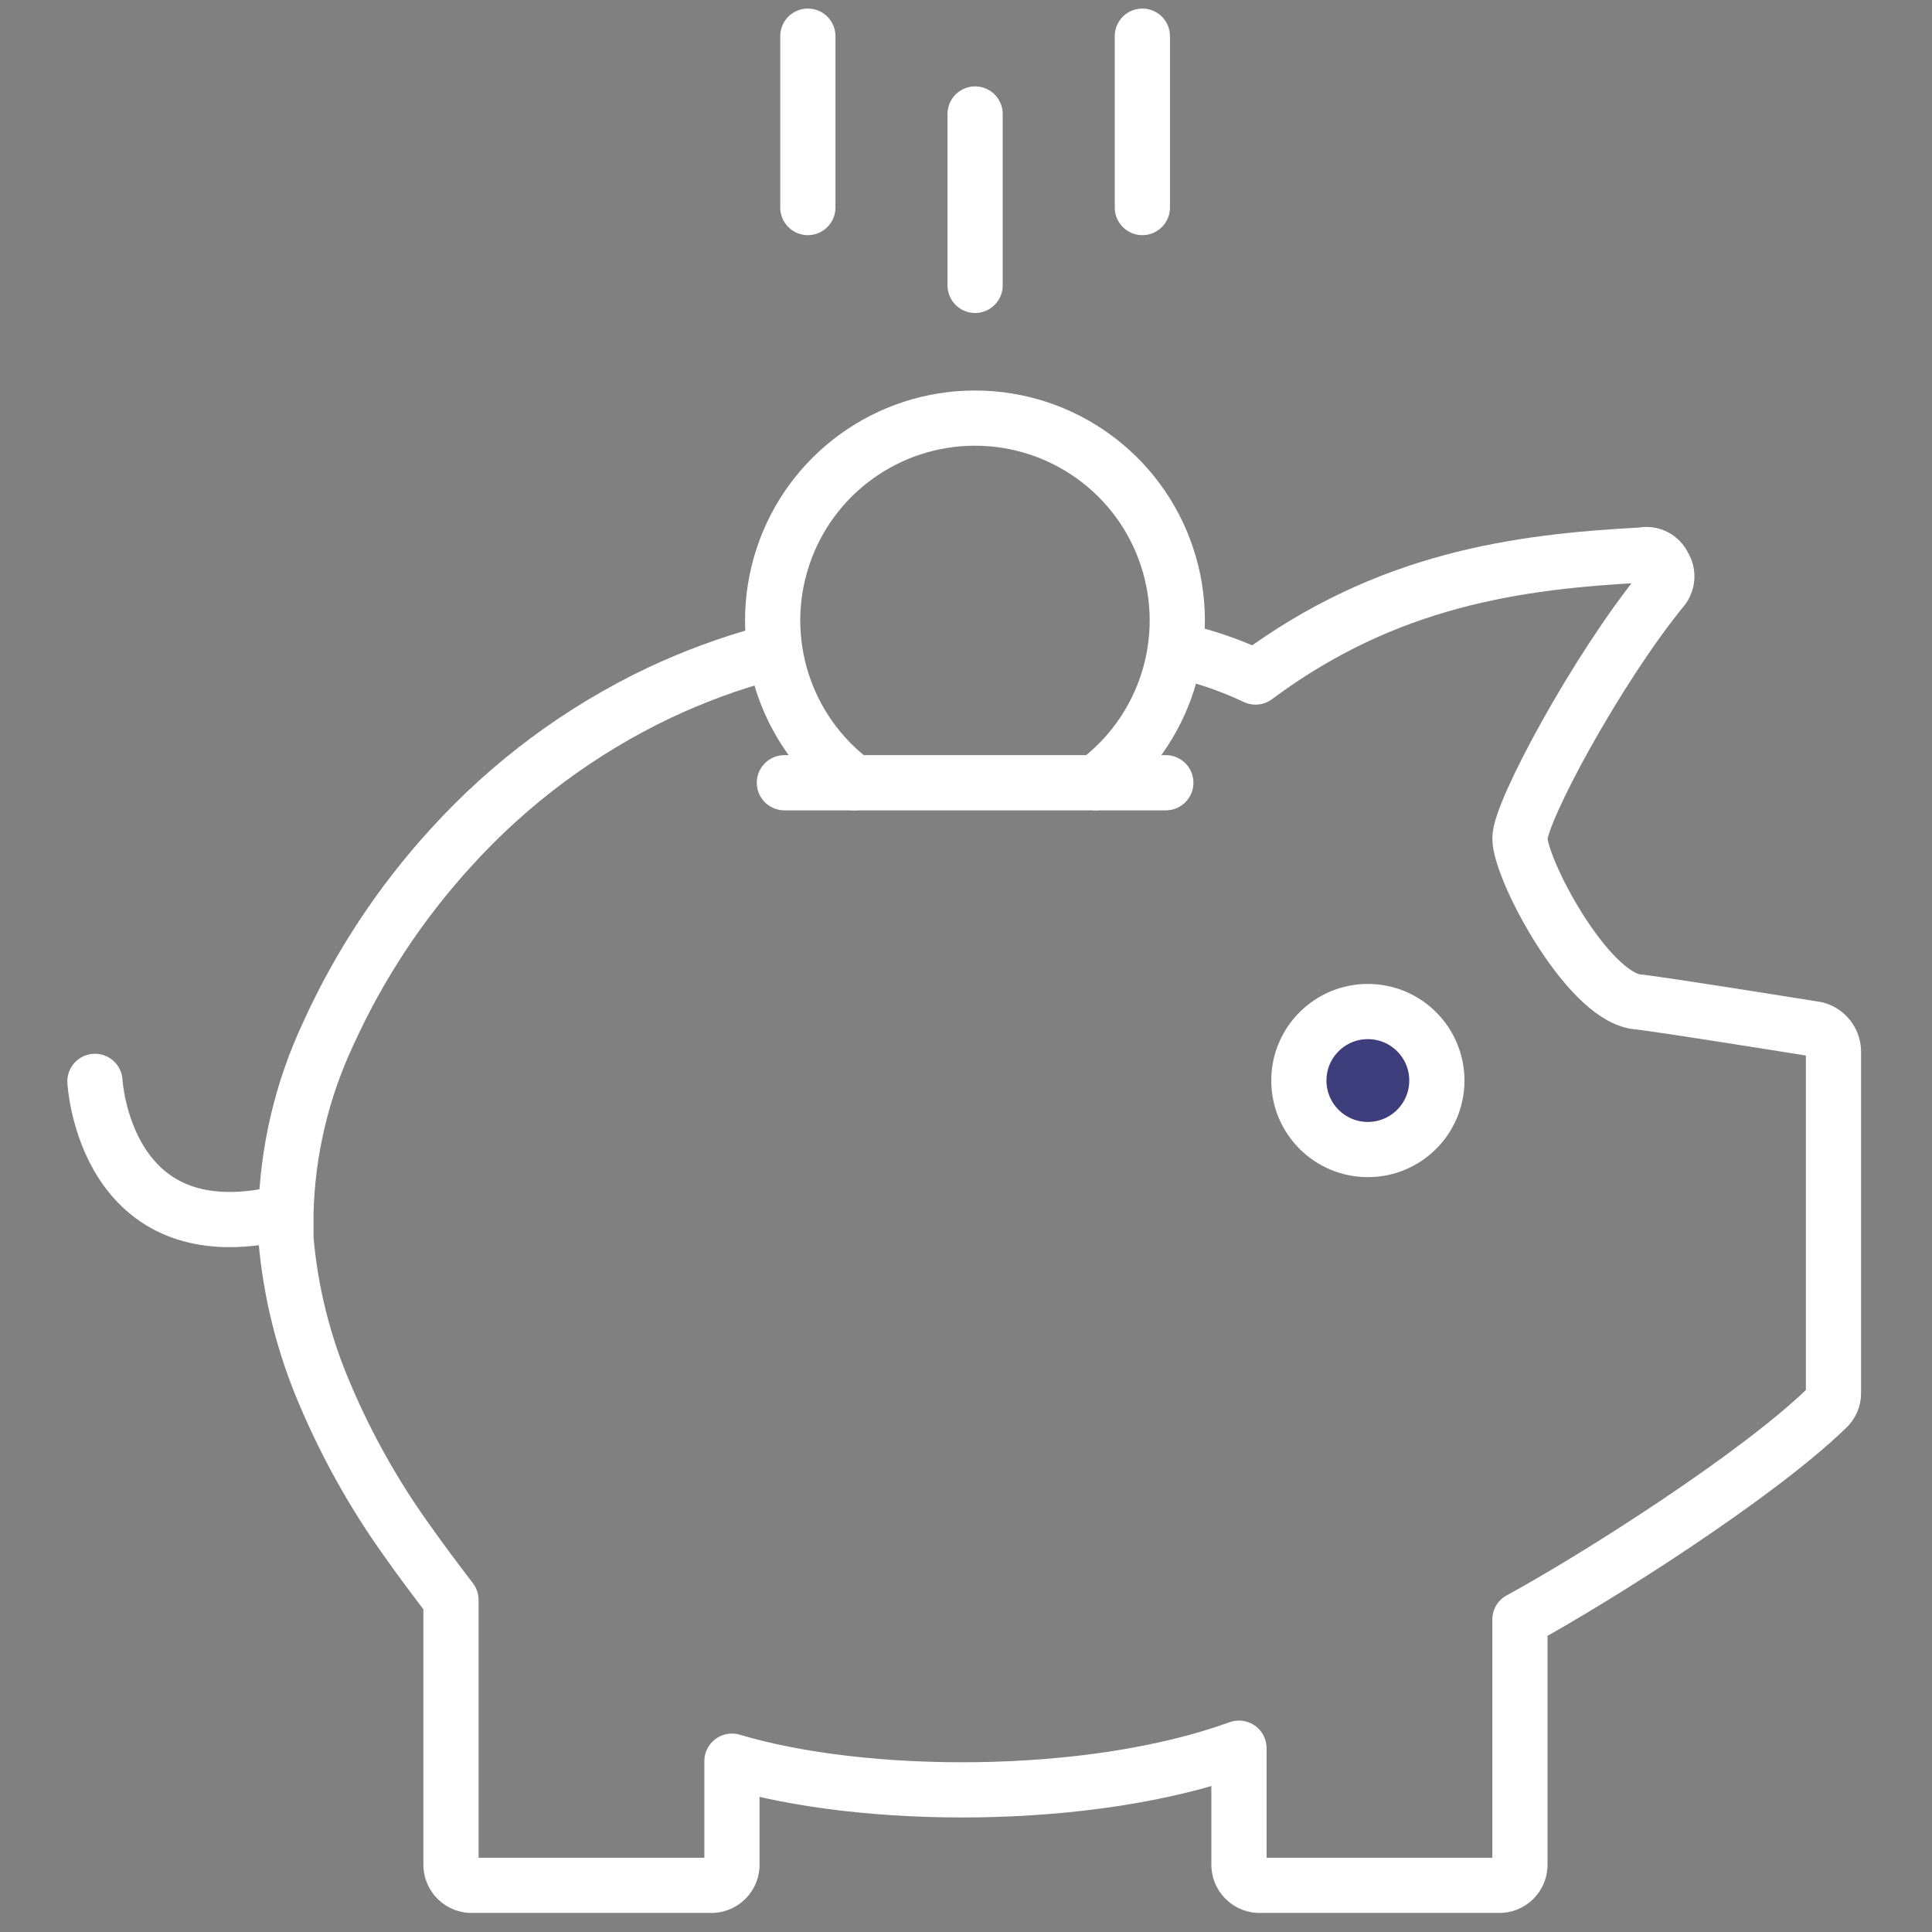
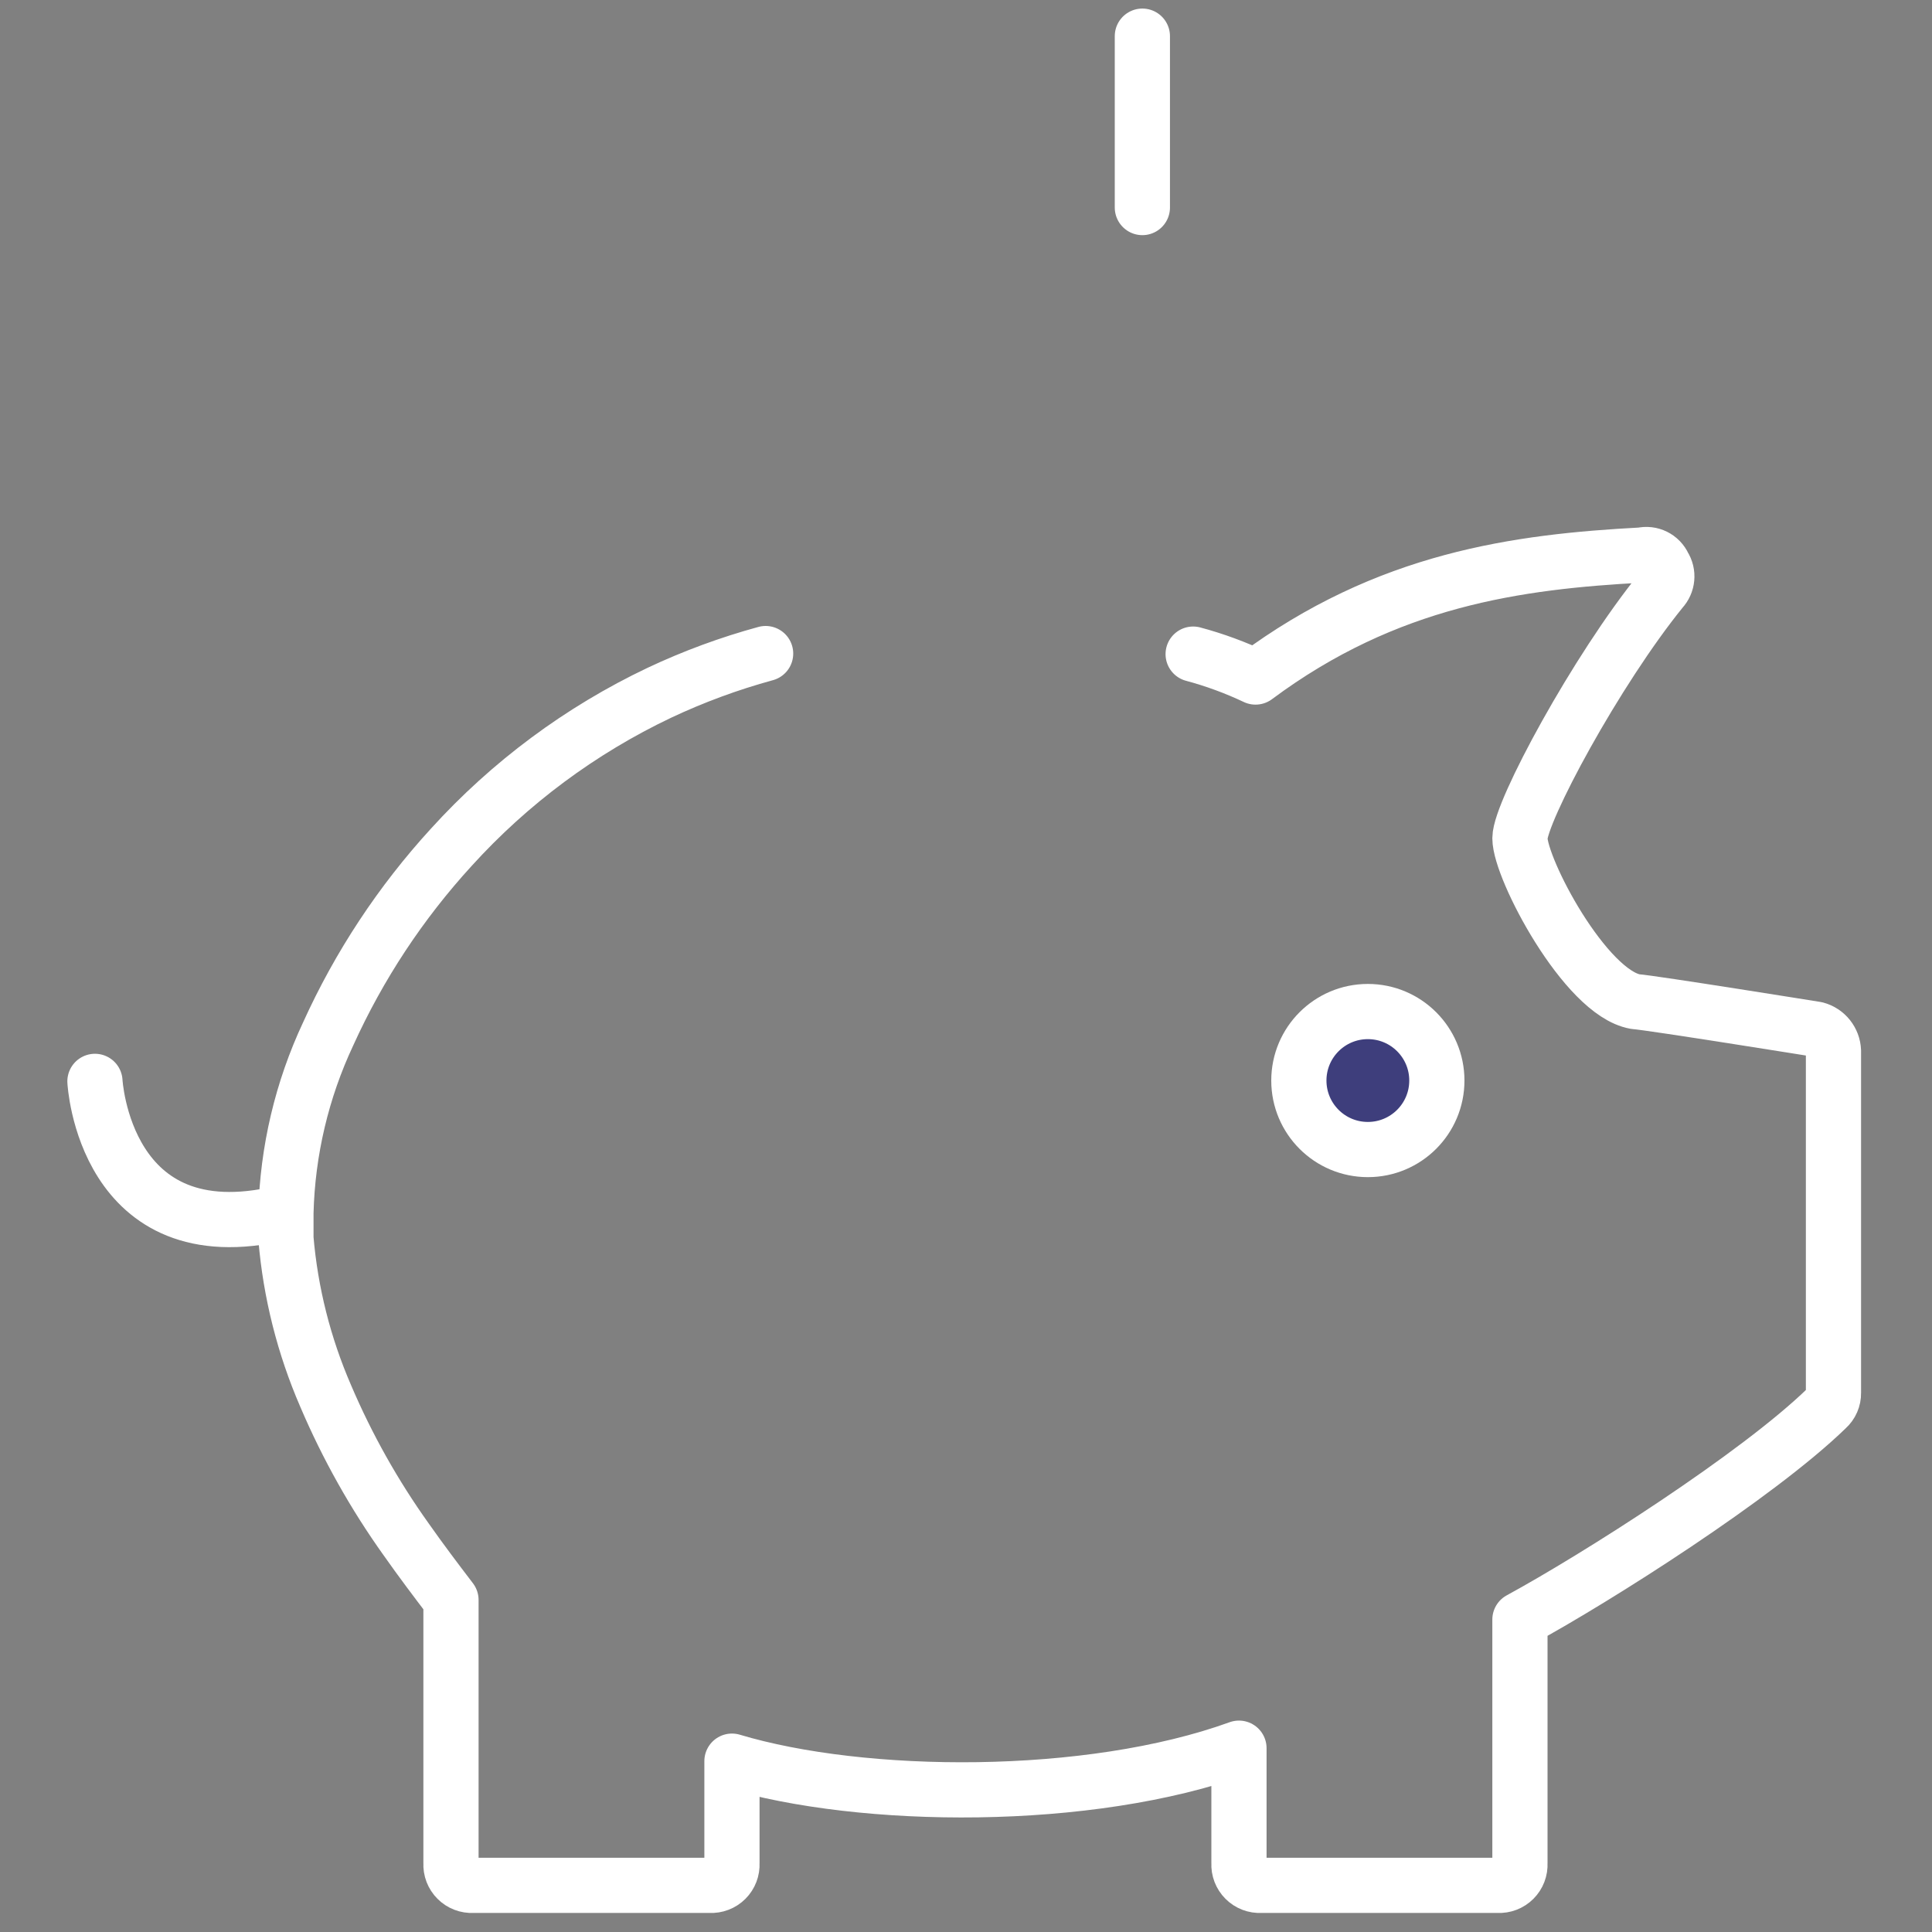
<svg xmlns="http://www.w3.org/2000/svg" width="70" height="70" viewBox="0 0 70 70">
  <rect x="0" y="0" width="70" height="70" fill="#808080" stroke="none" />
  <path id="Trac" fill="#3e3e7c" stroke="#ffffff" stroke-width="2" stroke-linecap="round" stroke-linejoin="round" d="M 49.56 41.65 C 50.941 41.65 52.06 40.531 52.06 39.15 C 52.06 37.769 50.941 36.65 49.56 36.65 C 48.179 36.65 47.06 37.769 47.06 39.15 C 47.06 40.531 48.179 41.65 49.56 41.65 Z" />
  <path id="path1" fill="none" stroke="#ffffff" stroke-width="2" stroke-linecap="round" stroke-linejoin="round" d="M 3.44 39.18 C 3.44 39.18 3.77 45.47 10.19 43.95" />
-   <path id="path2" fill="none" stroke="#ffffff" stroke-width="2" stroke-linecap="round" stroke-linejoin="round" d="M 35.33 10.34 L 35.33 4.13" />
  <path id="path3" fill="none" stroke="#ffffff" stroke-width="2" stroke-linecap="round" stroke-linejoin="round" d="M 41.39 7.52 L 41.39 1.31" />
-   <path id="path4" fill="none" stroke="#ffffff" stroke-width="2" stroke-linecap="round" stroke-linejoin="round" d="M 29.27 7.52 L 29.27 1.31" />
  <path id="path5" fill="none" stroke="#ffffff" stroke-width="2" stroke-linecap="round" stroke-linejoin="round" d="M 27.74 23.68 C 26.418 24.041 25.13 24.516 23.89 25.1 C 21.035 26.457 18.474 28.359 16.35 30.7 C 14.516 32.704 13.011 34.986 11.89 37.46 C 10.938 39.491 10.417 41.697 10.36 43.94 C 10.36 44.253 10.36 44.563 10.36 44.87 C 10.527 46.839 11.014 48.767 11.8 50.58 C 12.582 52.414 13.561 54.158 14.72 55.78 C 15.24 56.52 15.79 57.25 16.34 57.97 L 16.34 67.52 C 16.328 67.733 16.408 67.941 16.559 68.091 C 16.709 68.242 16.917 68.322 17.13 68.31 L 25.73 68.31 C 25.943 68.322 26.151 68.242 26.302 68.091 C 26.452 67.941 26.532 67.733 26.52 67.52 L 26.52 63.81 C 31.25 65.23 39.45 65.31 44.89 63.34 L 44.89 67.52 C 44.878 67.733 44.958 67.941 45.109 68.091 C 45.259 68.242 45.467 68.322 45.68 68.31 L 54.28 68.31 C 54.493 68.322 54.701 68.242 54.852 68.091 C 55.002 67.941 55.082 67.733 55.07 67.52 L 55.07 58.68 C 57.83 57.18 63.67 53.47 66.19 51.02 C 66.346 50.88 66.434 50.68 66.43 50.47 L 66.43 38.08 C 66.416 37.707 66.161 37.386 65.8 37.29 C 65.8 37.29 59.89 36.34 59.25 36.29 C 57.44 35.97 55.07 31.48 55.07 30.37 C 55.07 29.42 57.83 24.29 60.2 21.37 C 60.423 21.133 60.456 20.774 60.28 20.5 C 60.145 20.197 59.813 20.033 59.49 20.11 C 54.99 20.35 50.26 20.98 45.49 24.53 C 44.763 24.186 44.007 23.908 43.23 23.7" />
-   <path id="path6" fill="none" stroke="#ffffff" stroke-width="2" stroke-linecap="round" stroke-linejoin="round" d="M 39.7 28.36 C 42.236 26.474 43.277 23.175 42.283 20.174 C 41.29 17.174 38.485 15.149 35.325 15.149 C 32.165 15.149 29.36 17.174 28.367 20.174 C 27.373 23.175 28.414 26.474 30.95 28.36" />
-   <path id="path7" fill="none" stroke="#ffffff" stroke-width="2" stroke-linecap="round" stroke-linejoin="round" d="M 28.42 28.36 L 42.24 28.36" />
</svg>